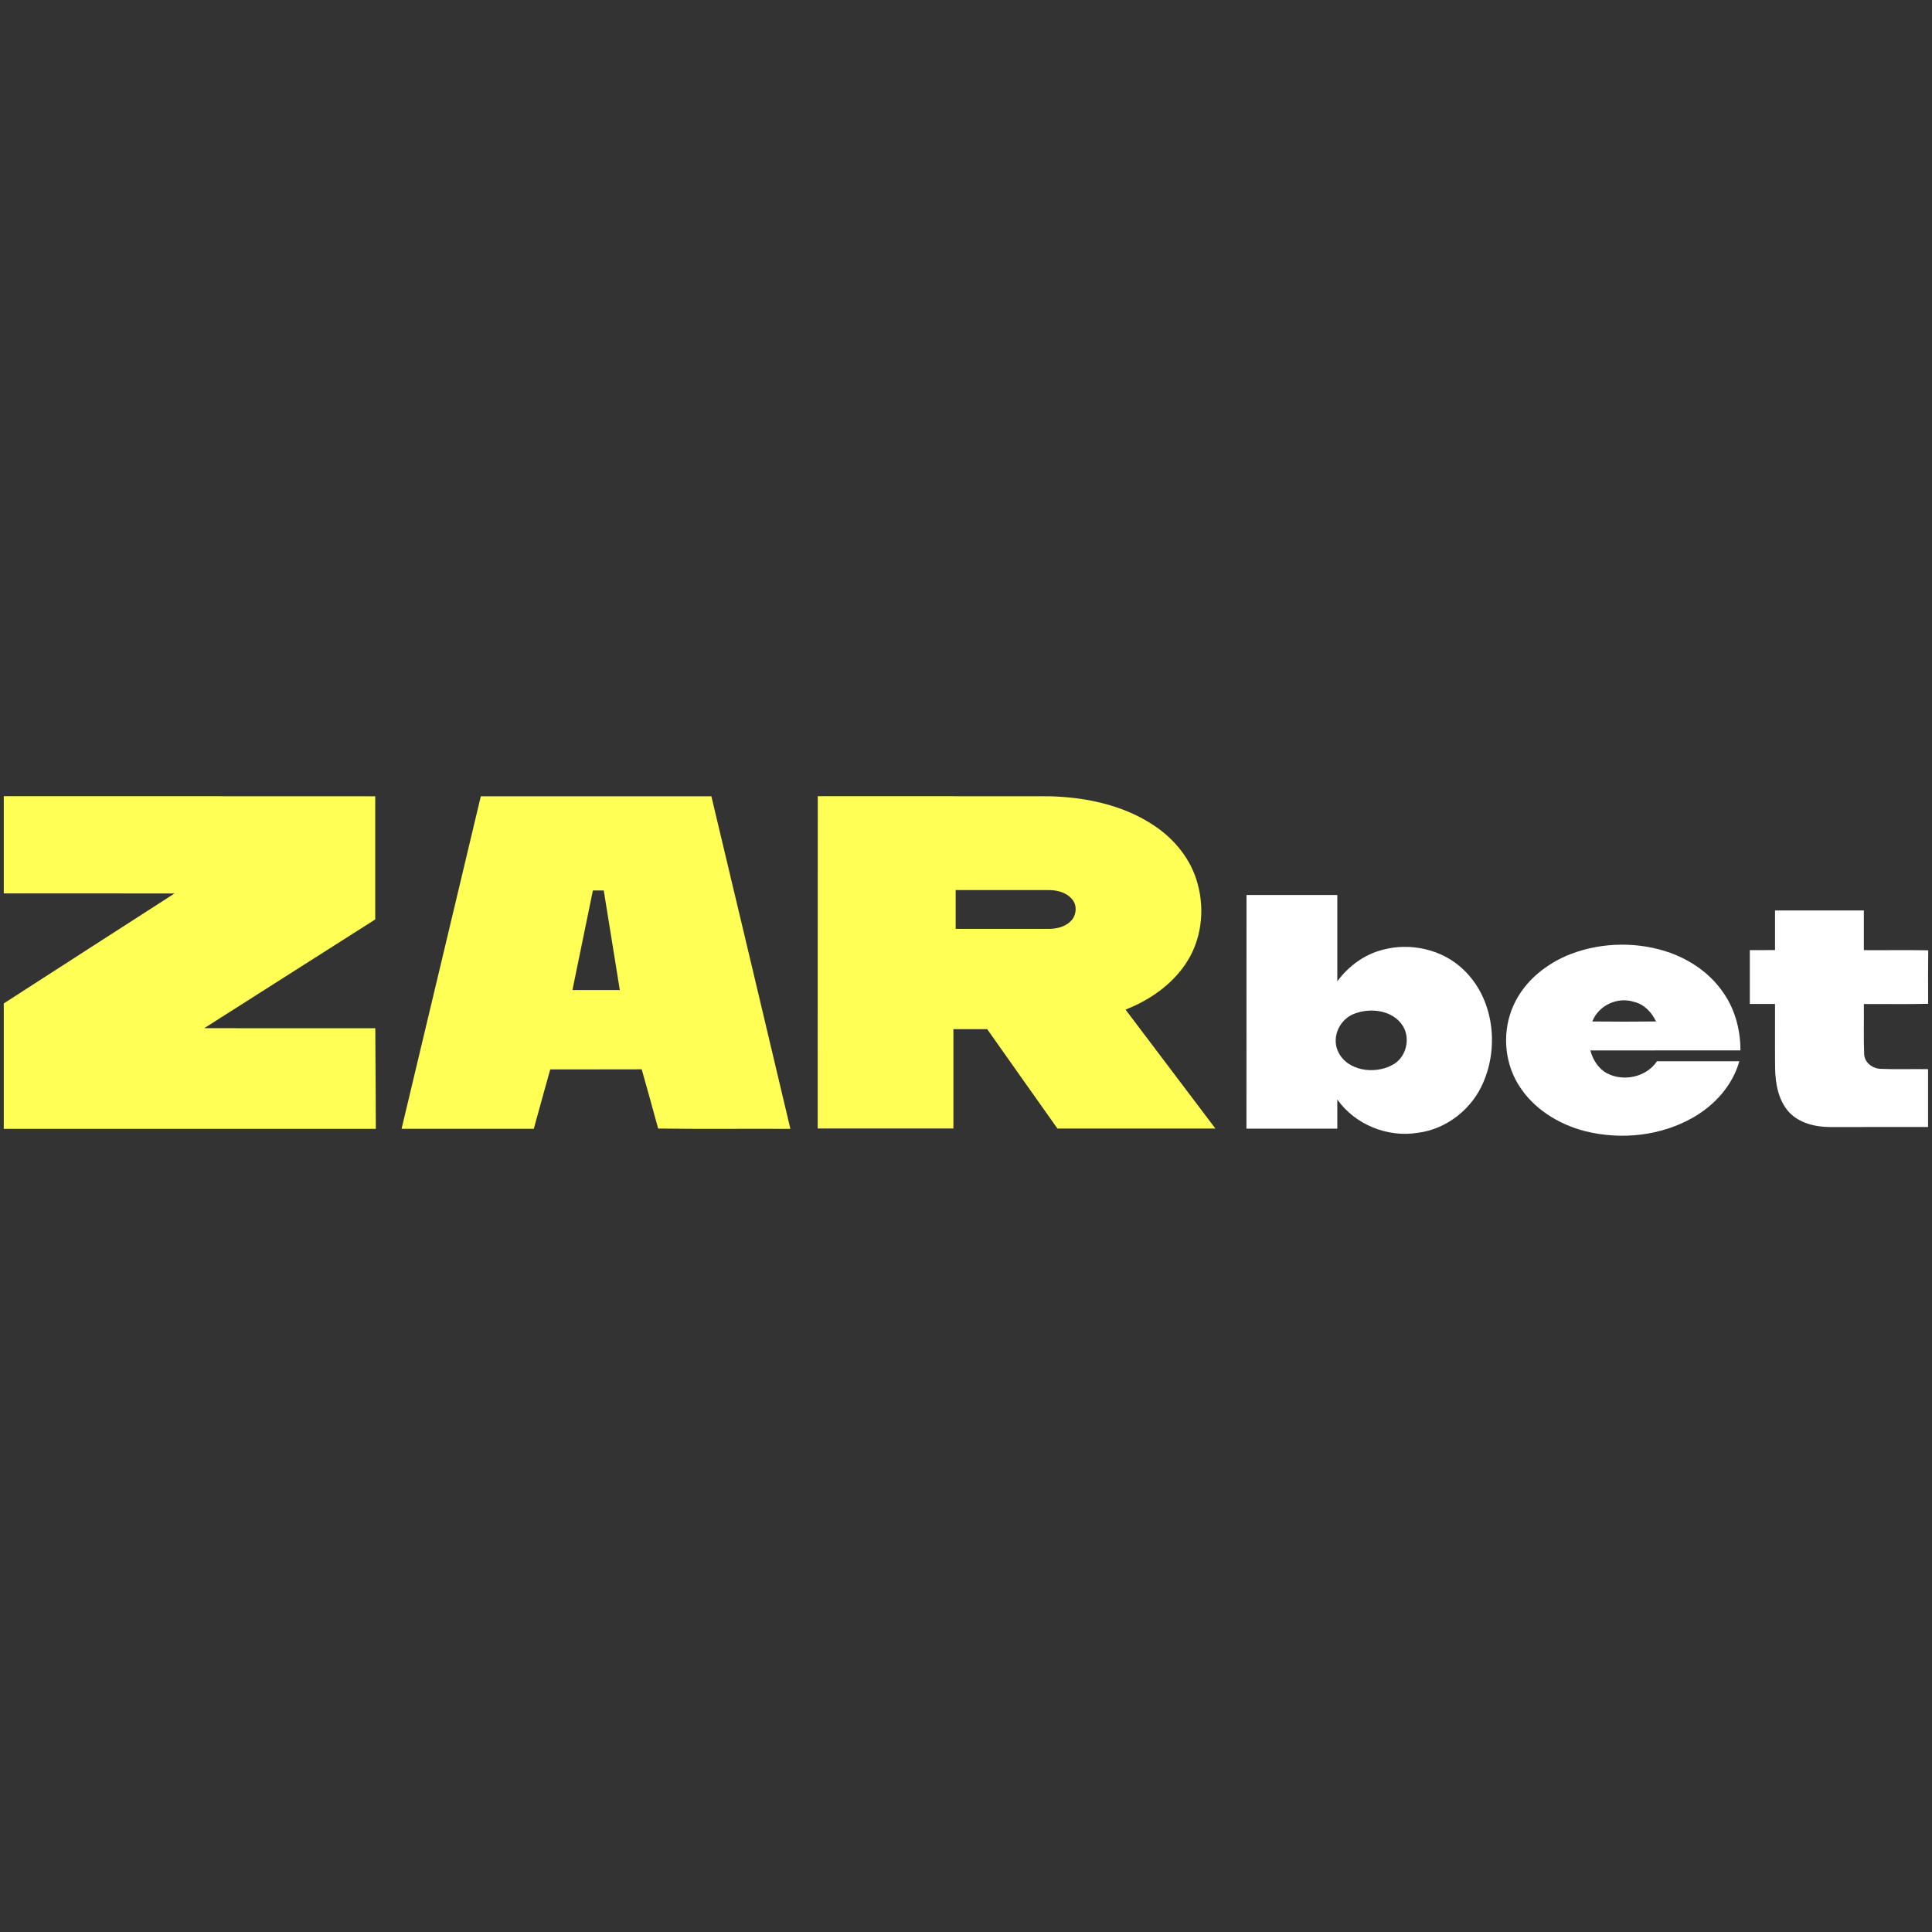
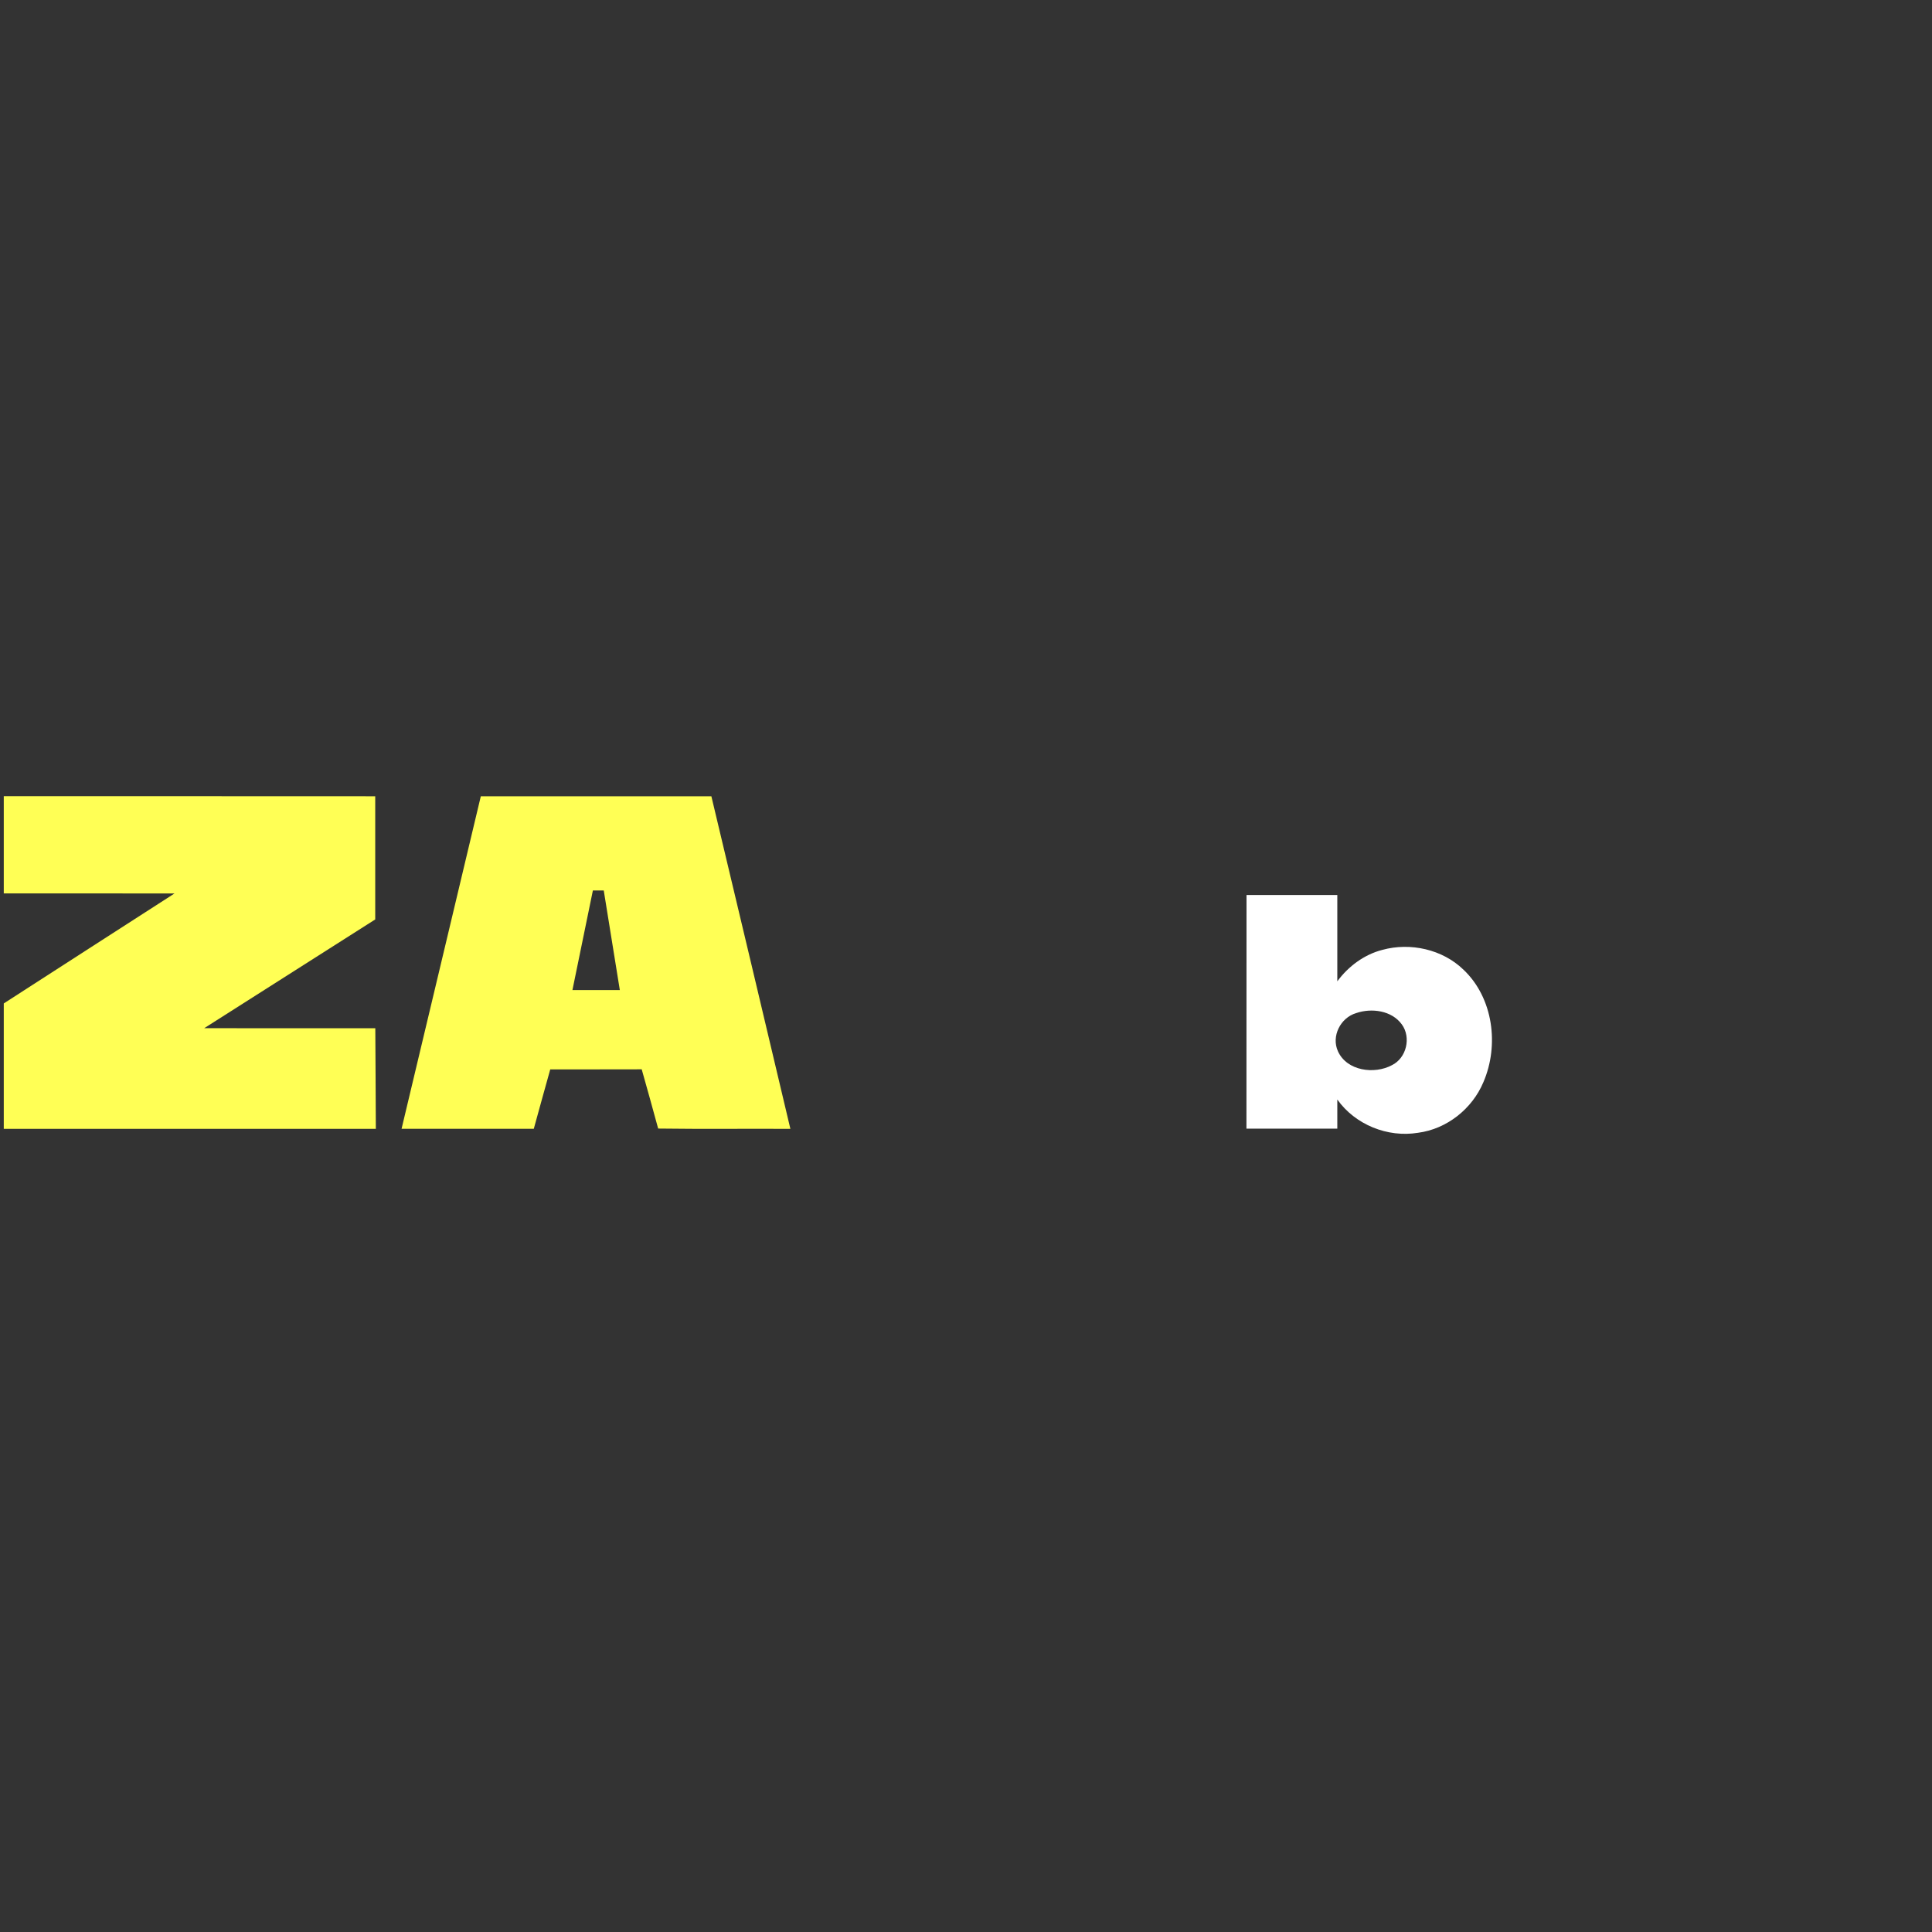
<svg xmlns="http://www.w3.org/2000/svg" version="1.1" id="Layer_1" x="0px" y="0px" viewBox="0 0 256 256" style="enable-background:new 0 0 256 256;" xml:space="preserve">
  <rect x="0" y="0" width="256" height="256" fill="#333333" stroke="none" />
  <style type="text/css"> .st0{fill:#FFFF55;} .st1{fill:#FFFFFF;} </style>
  <g>
    <path class="st0" d="M0.5,105.5c16.41,0.01,32.81-0.01,49.22,0.01c0,5.44,0,10.88,0,16.32c-7.55,4.8-15.11,9.6-22.66,14.41 c7.56,0.02,15.11,0,22.67,0.01c0.04,4.44,0.04,8.89,0.07,13.33c-16.43-0.01-32.87-0.01-49.3,0c0-5.54,0-11.08,0-16.62 c7.53-4.87,15.08-9.71,22.62-14.57c-7.54-0.02-15.08,0-22.62-0.01C0.5,114.09,0.5,109.79,0.5,105.5z" />
    <g>
      <g>
        <path class="st0" d="M63.71,105.51c10.19,0,20.37,0,30.55,0c3.5,14.69,7,29.38,10.47,44.07c-5.84-0.03-11.68,0.04-17.52-0.04 c-0.71-2.62-1.44-5.23-2.18-7.85c-4.04,0.02-8.08,0-12.12,0.01c-0.72,2.62-1.47,5.24-2.18,7.87c-5.84,0-11.68,0-17.52,0 C56.73,134.89,60.2,120.19,63.71,105.51z M78.56,117.99c-0.9,4.4-1.81,8.8-2.71,13.2c2.09,0,4.19,0,6.28,0 c-0.7-4.4-1.43-8.8-2.13-13.2C79.52,117.99,79.04,117.99,78.56,117.99z" />
      </g>
    </g>
    <g>
-       <path class="st0" d="M108.36,105.5c10.26,0.01,20.53-0.01,30.79,0.01c4.81,0.14,9.76,1.18,13.8,3.9c2.71,1.8,4.9,4.51,5.74,7.69 c1.01,3.62,0.47,7.7-1.71,10.79c-1.9,2.74-4.77,4.68-7.84,5.89c3.96,5.26,7.95,10.5,11.91,15.76c-6.98,0-13.96,0-20.93,0 c-3.1-4.39-6.22-8.77-9.31-13.17c-1.49,0-2.99,0-4.48,0c0,4.39,0,8.77,0,13.16c-5.99,0-11.99,0-17.98,0 C108.36,134.86,108.36,120.18,108.36,105.5z M126.63,117.94c0,1.71-0.01,3.43,0,5.14c4.07,0,8.14,0,12.21,0 c1.08,0.02,2.25-0.23,3.04-1.02c0.78-0.77,0.9-2.16,0.12-2.97c-0.78-0.89-2.03-1.17-3.17-1.15 C134.76,117.95,130.7,117.94,126.63,117.94z" />
-     </g>
+       </g>
    <g>
      <path class="st1" d="M165.17,118.59c4.01,0,8.02,0,12.03,0c0.01,3.81,0.01,7.62,0,11.44c1.47-1.99,3.56-3.55,5.98-4.17 c3.7-1.01,7.95-0.07,10.73,2.62c3.96,3.74,4.76,10.04,2.64,14.93c-1.48,3.52-4.85,6.2-8.66,6.69c-4.03,0.66-8.32-1.07-10.69-4.41 c0.01,1.28,0,2.57,0,3.86c-4.01,0-8.03,0-12.04,0C165.16,139.22,165.16,128.9,165.17,118.59z M179.7,134.24 c-2.07,0.61-3.33,3.06-2.41,5.07c1.18,2.6,4.82,3.08,7.15,1.83c1.93-0.95,2.57-3.67,1.31-5.4 C184.41,133.89,181.74,133.54,179.7,134.24z" />
    </g>
-     <path class="st1" d="M235.2,120.64c3.92,0,7.85-0.01,11.77,0c0,1.75,0,3.5,0,5.26c2.84,0.02,5.68-0.03,8.53,0.02 c-0.03,2.36-0.02,4.73-0.01,7.09c-2.84,0.07-5.68,0.01-8.52,0.03c0.03,2.18-0.05,4.37,0.04,6.55c-0.01,1.21,1.15,2.05,2.29,2.04 c2.06,0.09,4.12,0,6.18,0.04c0,2.56,0,5.11,0,7.66c-4.31,0.01-8.62,0-12.92,0.01c-1.98,0-4.13-0.49-5.53-2 c-1.41-1.58-1.78-3.77-1.82-5.82c-0.03-2.83,0-5.66-0.01-8.49c-1.11,0-2.23,0-3.34,0c0.01-2.38,0.01-4.76,0-7.13 c1.11-0.01,2.23-0.01,3.34-0.01C235.2,124.14,235.2,122.39,235.2,120.64z" />
    <g>
-       <path class="st1" d="M208.19,126.39c4.21-1.58,8.99-1.63,13.23-0.1c2.63,0.98,5.06,2.64,6.71,4.94c1.71,2.27,2.49,5.13,2.49,7.95 c-6.63,0.02-13.26-0.01-19.89,0.01c0.33,1.23,1.05,2.4,2.19,3.02c2.2,1.16,5.24,0.52,6.64-1.59c3.64,0,7.27-0.01,10.91,0 c-0.89,3.19-3.25,5.8-6.08,7.43c-4.29,2.47-9.56,3.03-14.34,1.84c-3.56-0.91-6.93-3.01-8.87-6.19c-1.91-3.12-2.14-7.18-0.62-10.51 C202,129.98,204.94,127.64,208.19,126.39z M210.99,135.35c2.81,0.03,5.63,0.03,8.44,0c-0.56-1.21-1.56-2.27-2.89-2.59 C214.35,132.04,211.82,133.2,210.99,135.35z" />
-     </g>
+       </g>
  </g>
</svg>